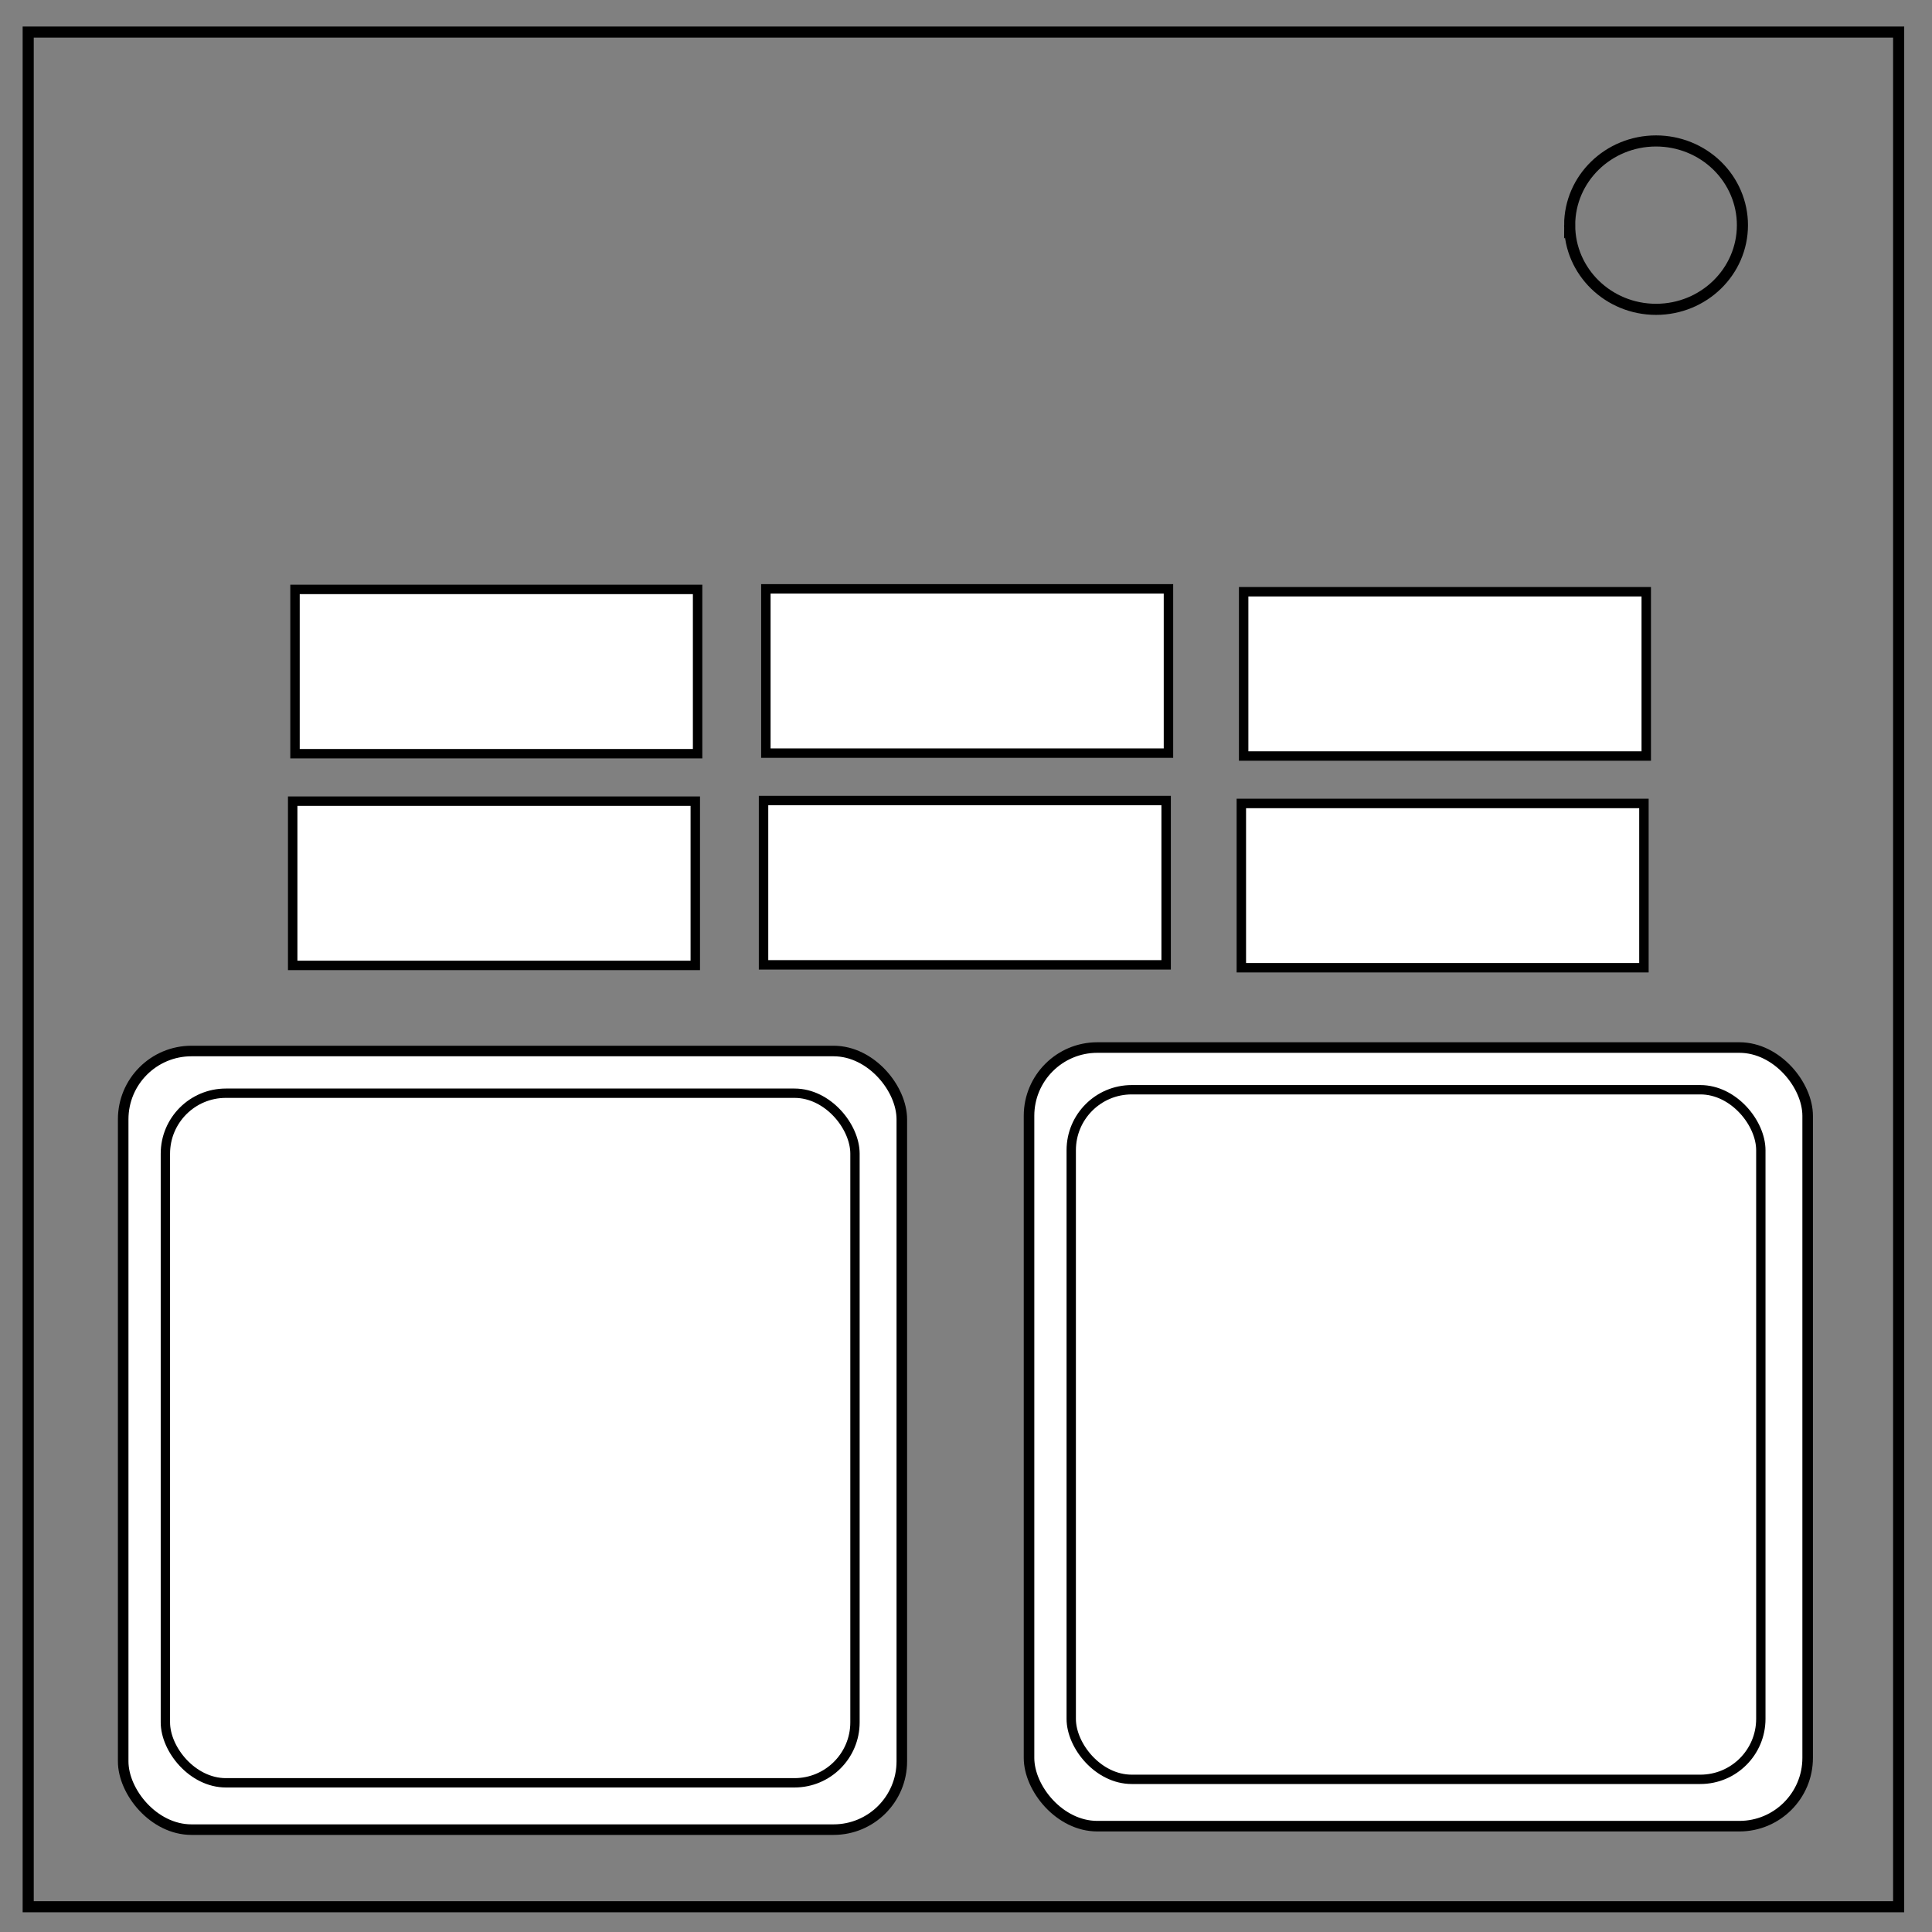
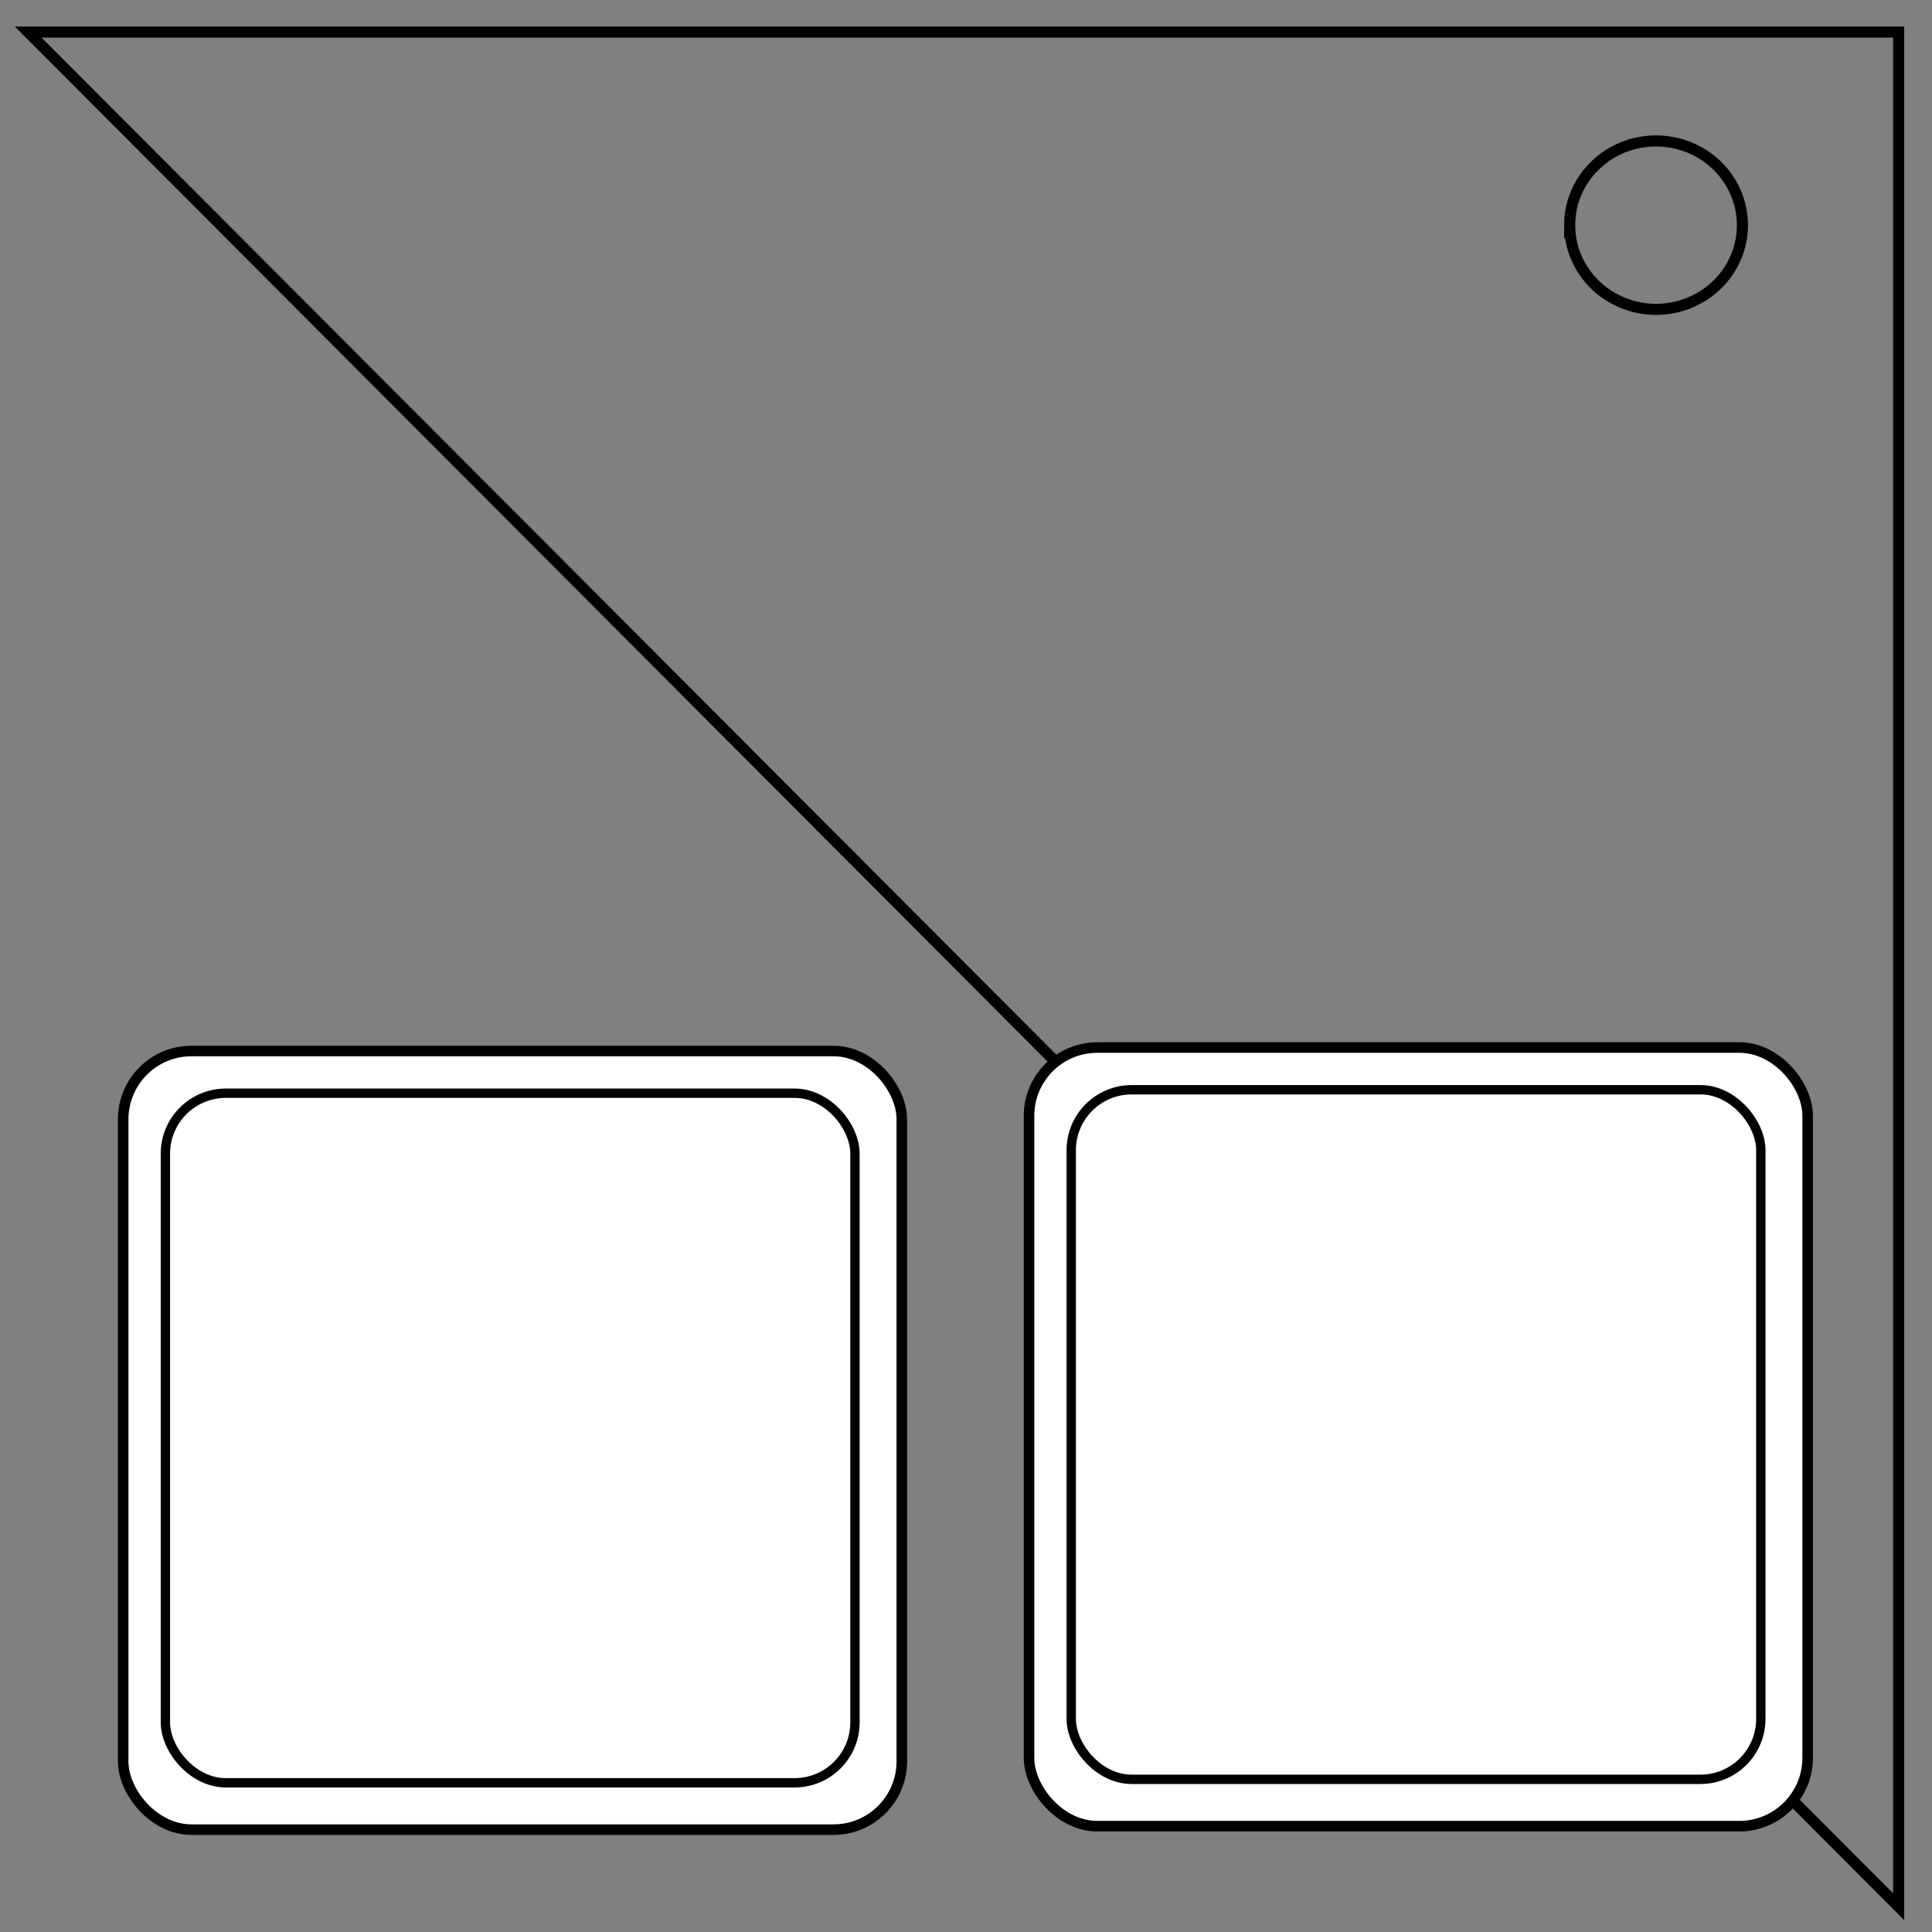
<svg xmlns="http://www.w3.org/2000/svg" viewBox="0 0 348 348" fill="none">
  <rect x="0" y="0" width="348" height="348" fill="#808080" stroke="none" />
-   <path d="M5.079 5.776h336.913v337.67H5.08z" stroke-width="2" stroke="#000" />
+   <path d="M5.079 5.776h336.913v337.67z" stroke-width="2" stroke="#000" />
  <path d="M282.734 40.554c0-8.376 6.966-15.165 15.56-15.165 4.126 0 8.084 1.597 11.001 4.441 2.918 2.844 4.558 6.702 4.558 10.724 0 8.376-6.966 15.165-15.56 15.165-8.593 0-15.559-6.79-15.559-15.165z" stroke-width="2" stroke="#000" />
  <rect width="140.25" height="140.25" x="22.189" y="189.312" rx="12.298" ry="12.298" fill="#fff" stroke="#000" stroke-width="1.901" stroke-linecap="round" />
  <rect width="124.213" height="124.213" x="29.79" y="196.914" rx="10.892" ry="10.892" fill="#fff" stroke="#000" stroke-width="1.683" stroke-linecap="round" />
  <rect width="140.25" height="140.25" x="185.353" y="188.687" rx="12.298" ry="12.298" fill="#fff" stroke="#000" stroke-width="1.901" stroke-linecap="round" />
  <rect width="124.213" height="124.213" x="192.955" y="196.289" rx="10.892" ry="10.892" fill="#fff" stroke="#000" stroke-width="1.683" stroke-linecap="round" />
-   <path fill="#fff" stroke="#000" stroke-width="1.7" stroke-linecap="round" d="M137.533 144.201h72.517v29.59h-72.517zM137.95 106.067h72.517v29.59h-72.517zM223.595 144.722h72.517v29.59h-72.517zM224.012 106.588h72.517v29.59h-72.517zM52.721 144.305h72.517v29.59H52.721zM53.138 106.171h72.517v29.59H53.138z" />
</svg>